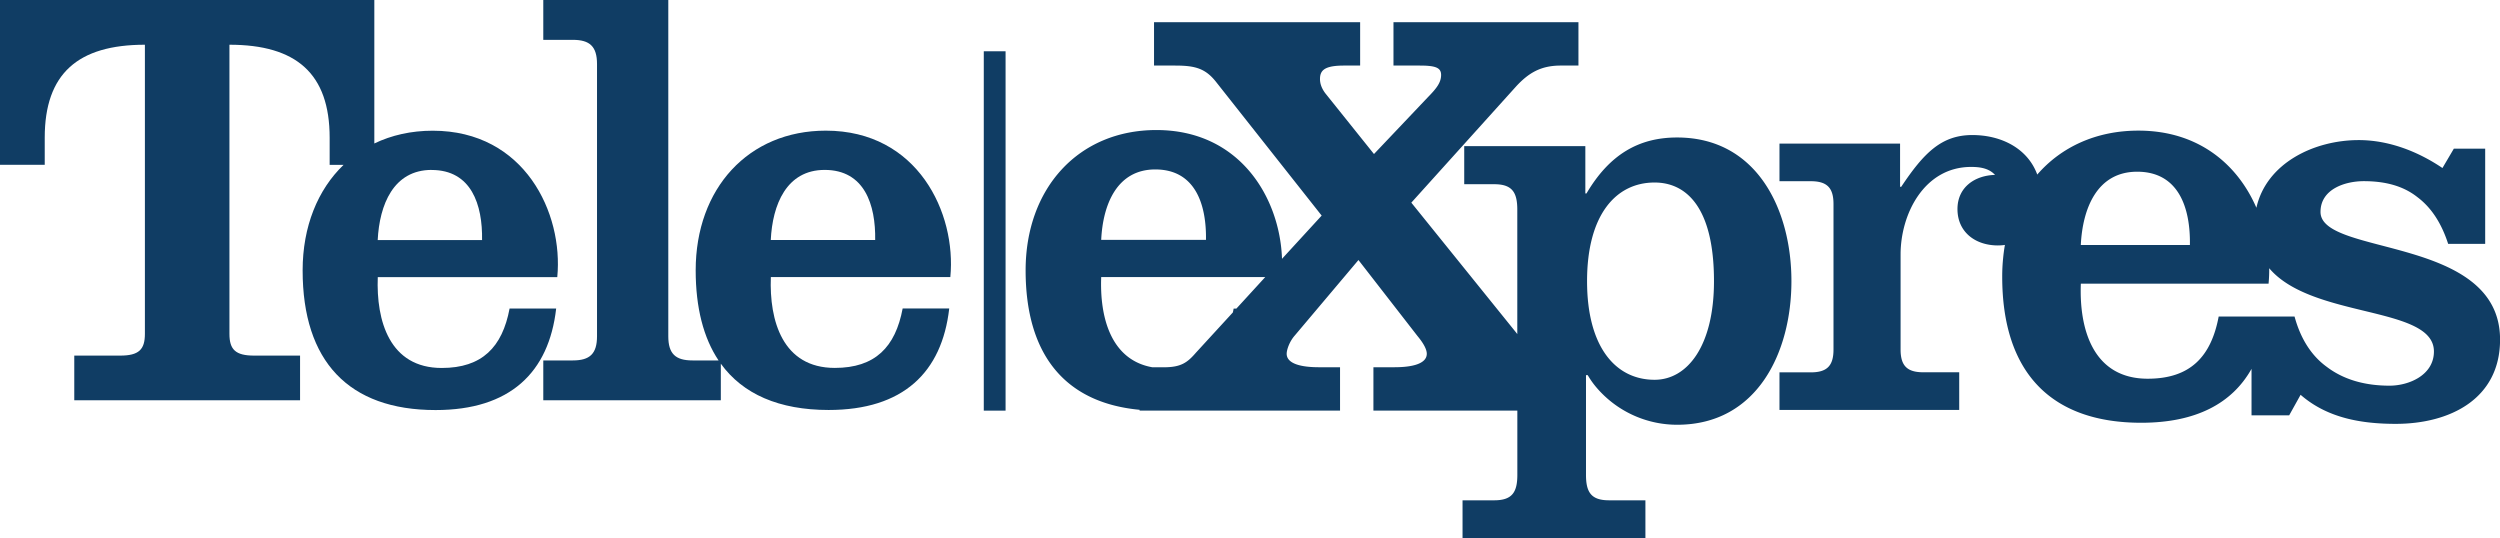
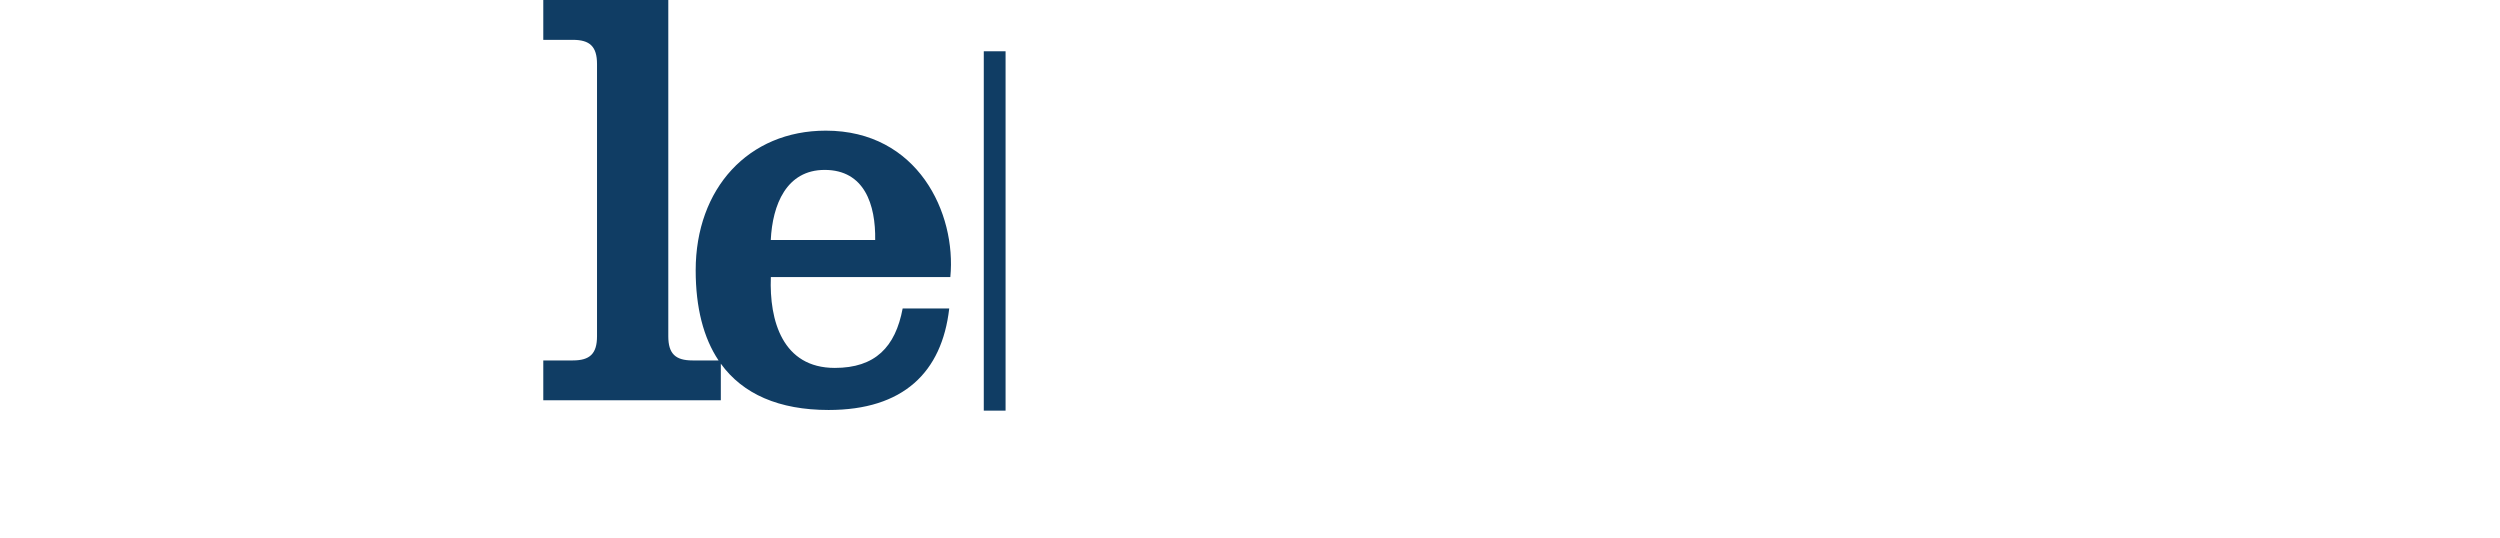
<svg xmlns="http://www.w3.org/2000/svg" viewBox="0 0 2179.8 469.47">
  <defs>
    <style>.cls-1{fill:#103d64;}</style>
  </defs>
  <title>telexprésRecurso 5</title>
  <g id="Capa_2" data-name="Capa 2">
    <g id="Capa_1-2" data-name="Capa 1">
-       <path class="cls-1" d="M444.32,269c-6.35,33.75-24,51.84-59.17,51.84-45.49,0-57.23-41.08-55.76-79.23H485.9c5.37-55.75-28.37-127.64-108.58-127.64-18.83,0-36,3.92-50.94,11.13V0H0V143.71H39V120C39,64.22,67.91,39,126.34,39V291.11c0,13.68-5.26,18.95-21.58,18.95h-40V349H261.63V310.06h-40c-16.32,0-21.58-5.27-21.58-18.95V39c58.43,0,87.38,25.27,87.38,81.07v23.69h12.11c-22.54,21.67-35.67,53.82-35.67,92,0,79.23,40.1,121.77,115.91,121.77,65,0,98.79-32.76,105.15-88.52Zm-68-120.8c34.73,0,44.51,30.32,44,61.14h-91C330.86,178.47,343.09,148.15,376.34,148.15Z" />
      <path class="cls-1" d="M720.05,113.92c-67.49,0-113.47,50.37-113.47,121.78,0,32.5,6.76,58.82,19.95,78.57H603.76c-14.74,0-21.06-5.79-21.06-21.06V0h-109V34.74h25.8c14.74,0,21.05,5.79,21.05,21.06V293.21c0,15.27-6.31,21.06-21.05,21.06h-25.8V349H628.5V317.1c19.19,26.55,50.79,40.37,94,40.37,65,0,98.8-32.76,105.15-88.52H787.05c-6.36,33.75-24,51.84-59.18,51.84-45.48,0-57.22-41.08-55.75-79.23h156.5C834,185.81,800.26,113.92,720.05,113.92Zm43,95.37h-91c1.47-30.82,13.69-61.14,47-61.14C753.79,148.15,763.58,178.47,763.09,209.29Z" />
-       <path class="cls-1" d="M1462.29,119.88c-33.19,0-58.84,14.59-79,48.79h-1V127.43H1276.69v33.19h26.15c15.59,0,20.12,7,20.12,22.13V291.29l-1.57-2L1230.56,176.7,1322.2,75.05c10.51-11.24,21-17.88,38.56-17.88h15.52V19.37H1215v37.8h23c14,0,18.53,2,18.53,8.17,0,6.64-4,11.75-11.52,19.41L1198,134.3l-42.56-53.12q-4.52-6.14-4.51-12.26c0-7.66,4-11.75,21-11.75h14V19.37H1006.22v37.8h18.53c17.53,0,26.54,2.55,36,14.81l91.64,116-34.58,37.69c-1.77-52.86-36.46-112.28-109.55-112.28-67.81,0-114,50.6-114,122.34,0,73.43,34.28,115.5,99.38,121.58V358h174.77v-37.8h-18.53c-15.52,0-28-3.07-28-11.75,0-3.58,2.5-10.73,7-15.84l55.58-65.89,51.58,66.4c5.51,6.64,8,11.75,8,15.33,0,8.68-12.52,11.75-28,11.75h-18.53V358H1323v56.1c0,15.09-4.53,22.13-20.12,22.13h-27.66v33.2h159.45v-33.2h-31.69c-15.59,0-20.12-7-20.12-22.13v-87h1.51a72.49,72.49,0,0,0,8,11.2q1.86,2.18,4,4.34a92.36,92.36,0,0,0,66,27.71c69.92,0,99.61-63.37,99.61-125.24S1532.21,119.88,1462.29,119.88Zm-455,27.86c34.88,0,44.71,30.46,44.22,61.42H960.16C961.63,178.2,973.92,147.74,1007.33,147.74Zm-47.17,93.85h143.06L1078,269.1h-2.36c-.21,1.12-.43,2.22-.67,3.3l-32.17,35.07c-7.51,8.68-13,12.77-28,12.77h-10C968.48,313.85,958.81,276.49,960.16,241.59Zm482.52,89.55c-33.7,0-58.85-28.17-58.85-86s25.15-86,58.85-86c27.67,0,51.81,21.63,51.81,86C1494.49,301.47,1471.35,331.14,1442.68,331.14Z" />
-       <path class="cls-1" d="M2023.3,184.79c0-19.88,21.36-26.83,37.76-26.83,19.37,0,34.78,4.47,46.7,13.91,11.92,8.94,20.87,22.35,26.83,40.74h32.29v-83h-27.32l-9.94,16.89c-21.36-14.41-46.7-24.35-73-24.35-38.86,0-80.46,20-89.23,59-16-37-49.71-67.26-102.91-67.26-36.65,0-67.23,14.2-88.16,38.32a48.74,48.74,0,0,0-3.82-8.08c-10.39-17.53-30.75-26.38-52.79-26.38-26.78,0-42.15,15.37-62,45.13h-1V125.22H1551.56V158h27.27c13.89,0,19.83,5.45,19.83,19.83v127c0,14.39-5.94,19.84-19.83,19.84h-27.27v32.73h156.72V324.6H1677c-13.89,0-19.84-5.45-19.84-19.84V221.93c0-35.7,20.83-76.38,61.5-76.38,7.44,0,15.38,1,20.83,6.95-17.85.5-32.73,10.91-32.73,29.76,0,20.34,15.87,31.74,35.22,31.74,1.17,0,2.32-.05,3.44-.14.92-.07,1.81-.18,2.7-.3q-1,5.67-1.56,11.58a160.25,160.25,0,0,0-.79,16.12c0,82.85,41.93,127.35,121.2,127.35,47.66,0,79.25-16.83,96.18-47v40.5H1996l9.94-17.88c23.35,20.37,53.16,25.34,83,25.34,46.7,0,90.92-21.37,90.92-73.53C2179.8,205.16,2023.3,223.54,2023.3,184.79Zm-159.88-35.07c36.31,0,46.54,31.7,46,63.92h-95.12C1815.86,181.42,1828.65,149.72,1863.42,149.72ZM1963.18,276h-28.67c-6.65,35.29-25.06,54.21-61.88,54.21-47.56,0-59.84-43-58.3-82.85H1978a122.54,122.54,0,0,0,.56-13.49c37.43,44.3,143.63,32.49,143.63,72.6,0,20.37-21.37,29.81-38.76,29.81-21.86,0-40.24-5.47-54.65-16.4-13.32-9.65-22.83-24.41-28.11-43.88Z" />
      <rect class="cls-1" x="857.78" y="44.71" width="19" height="313.33" />
    </g>
  </g>
</svg>